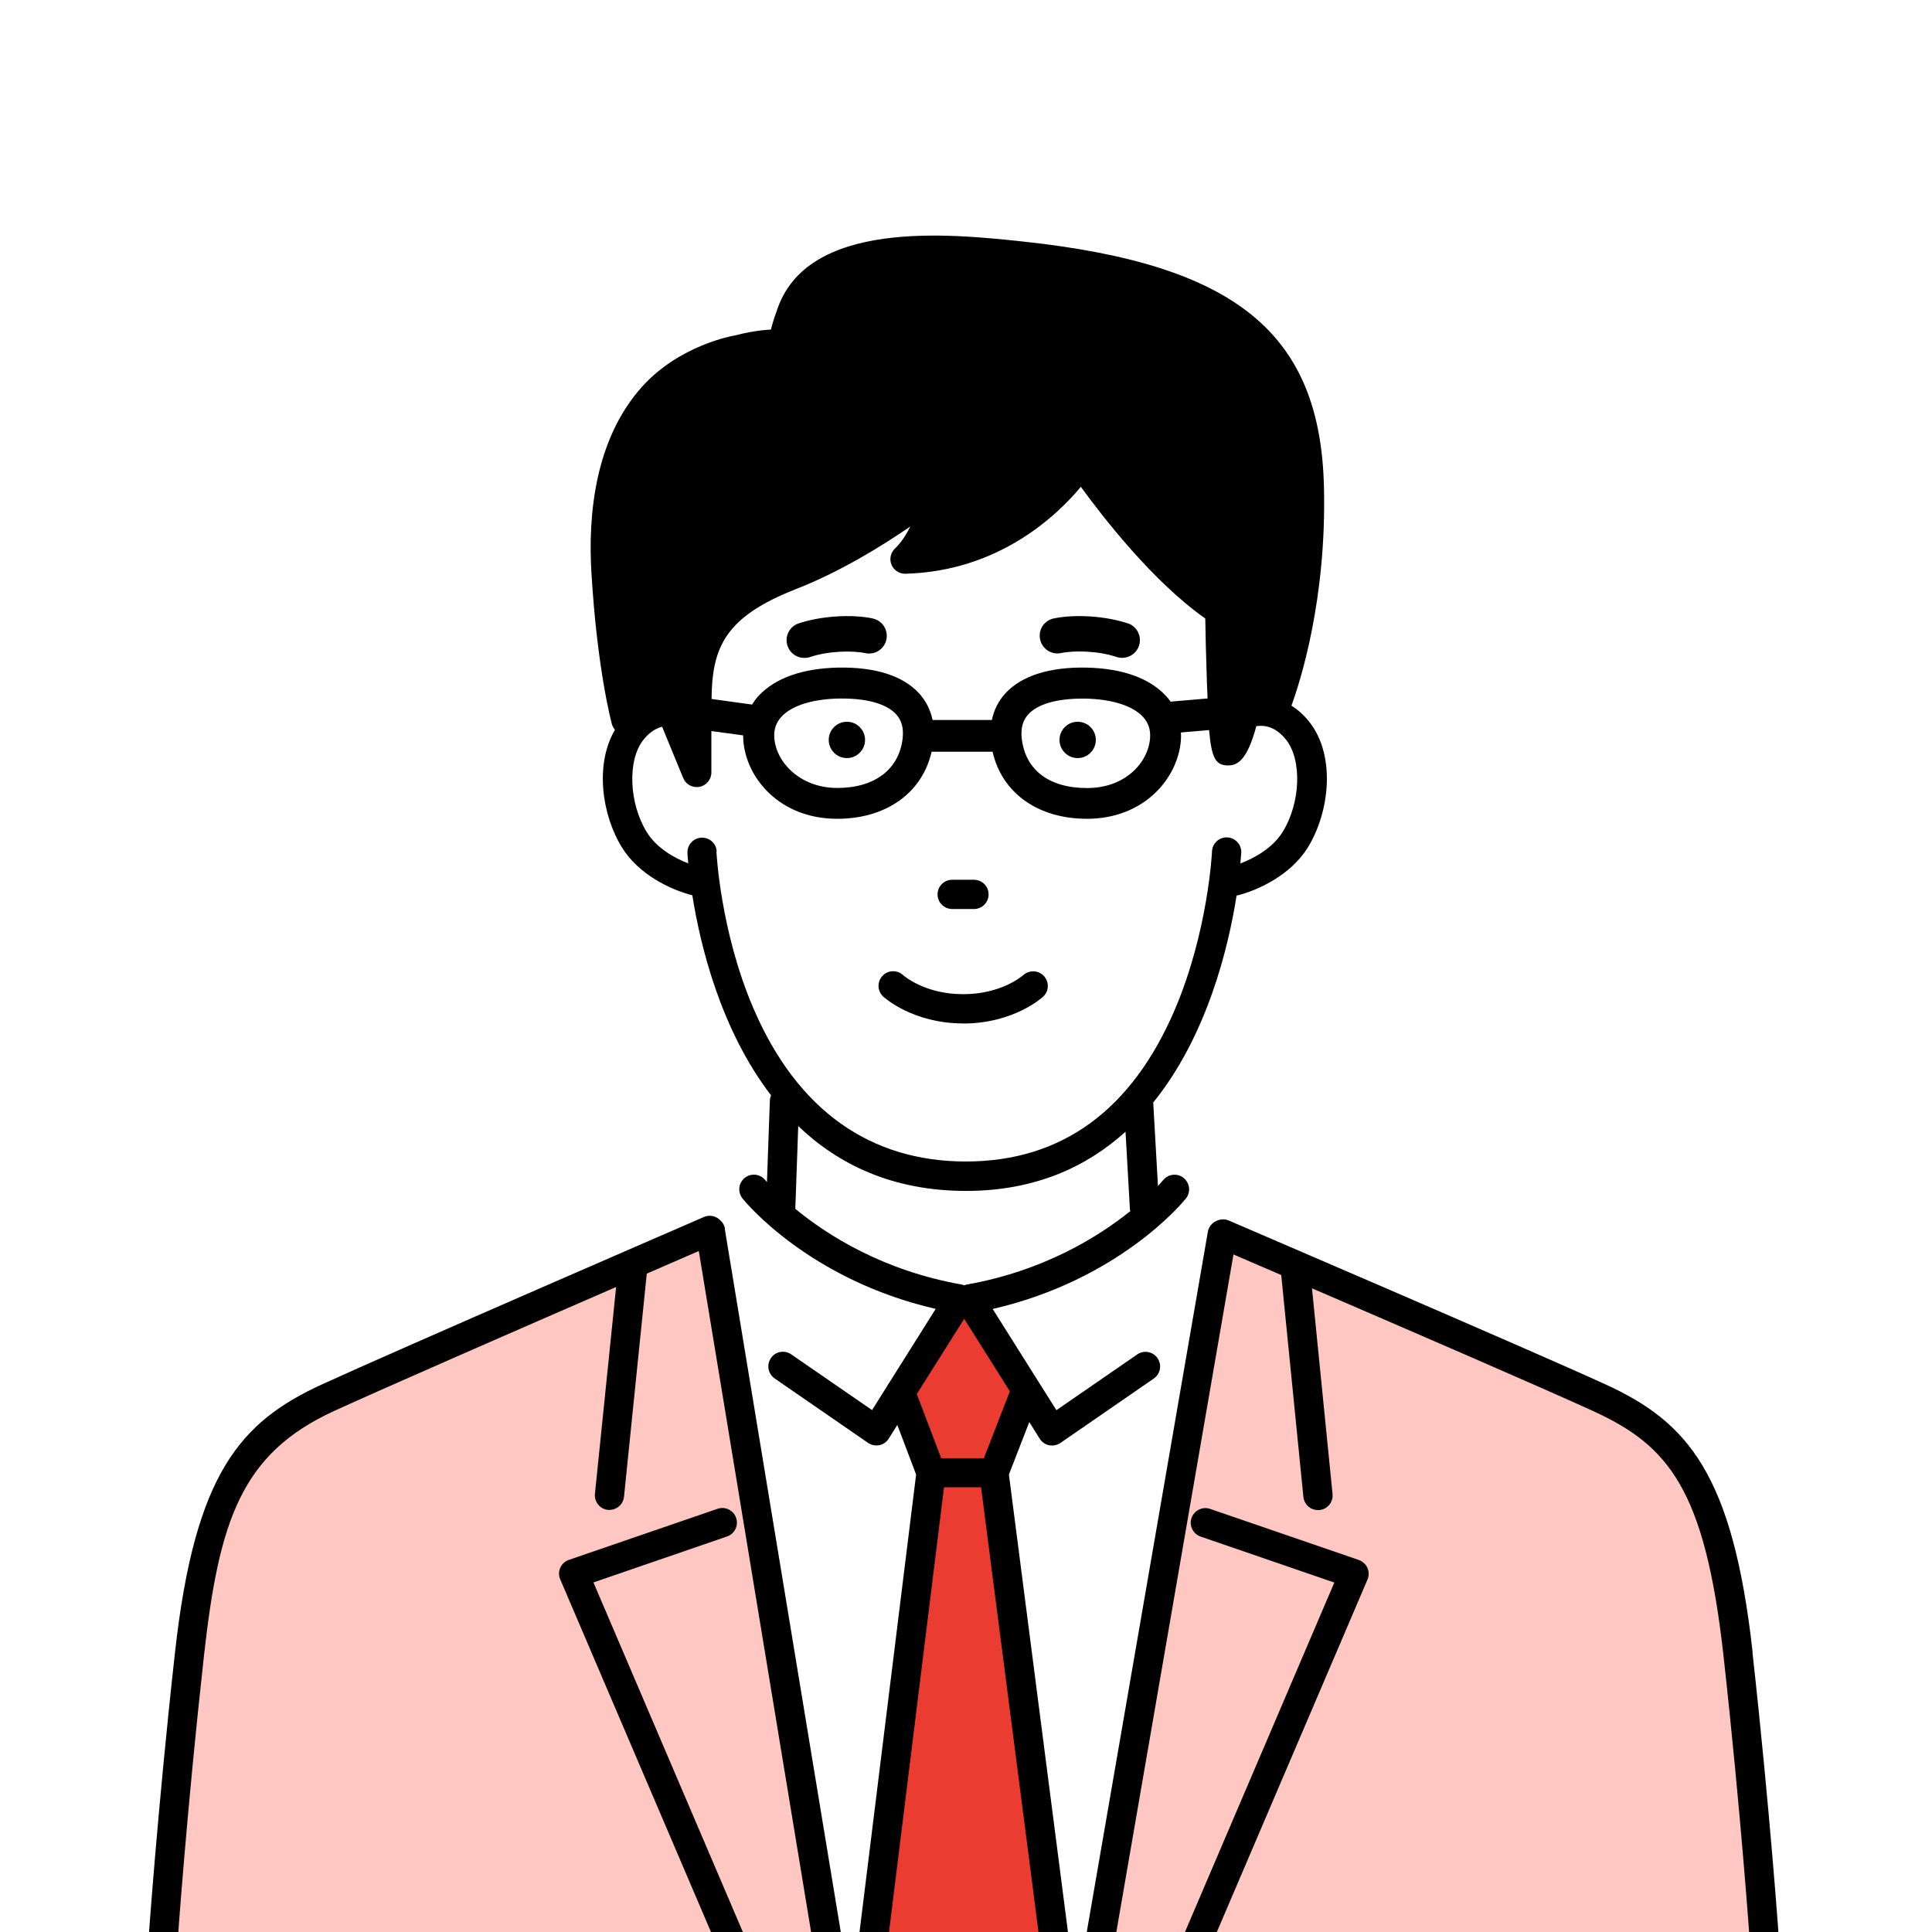
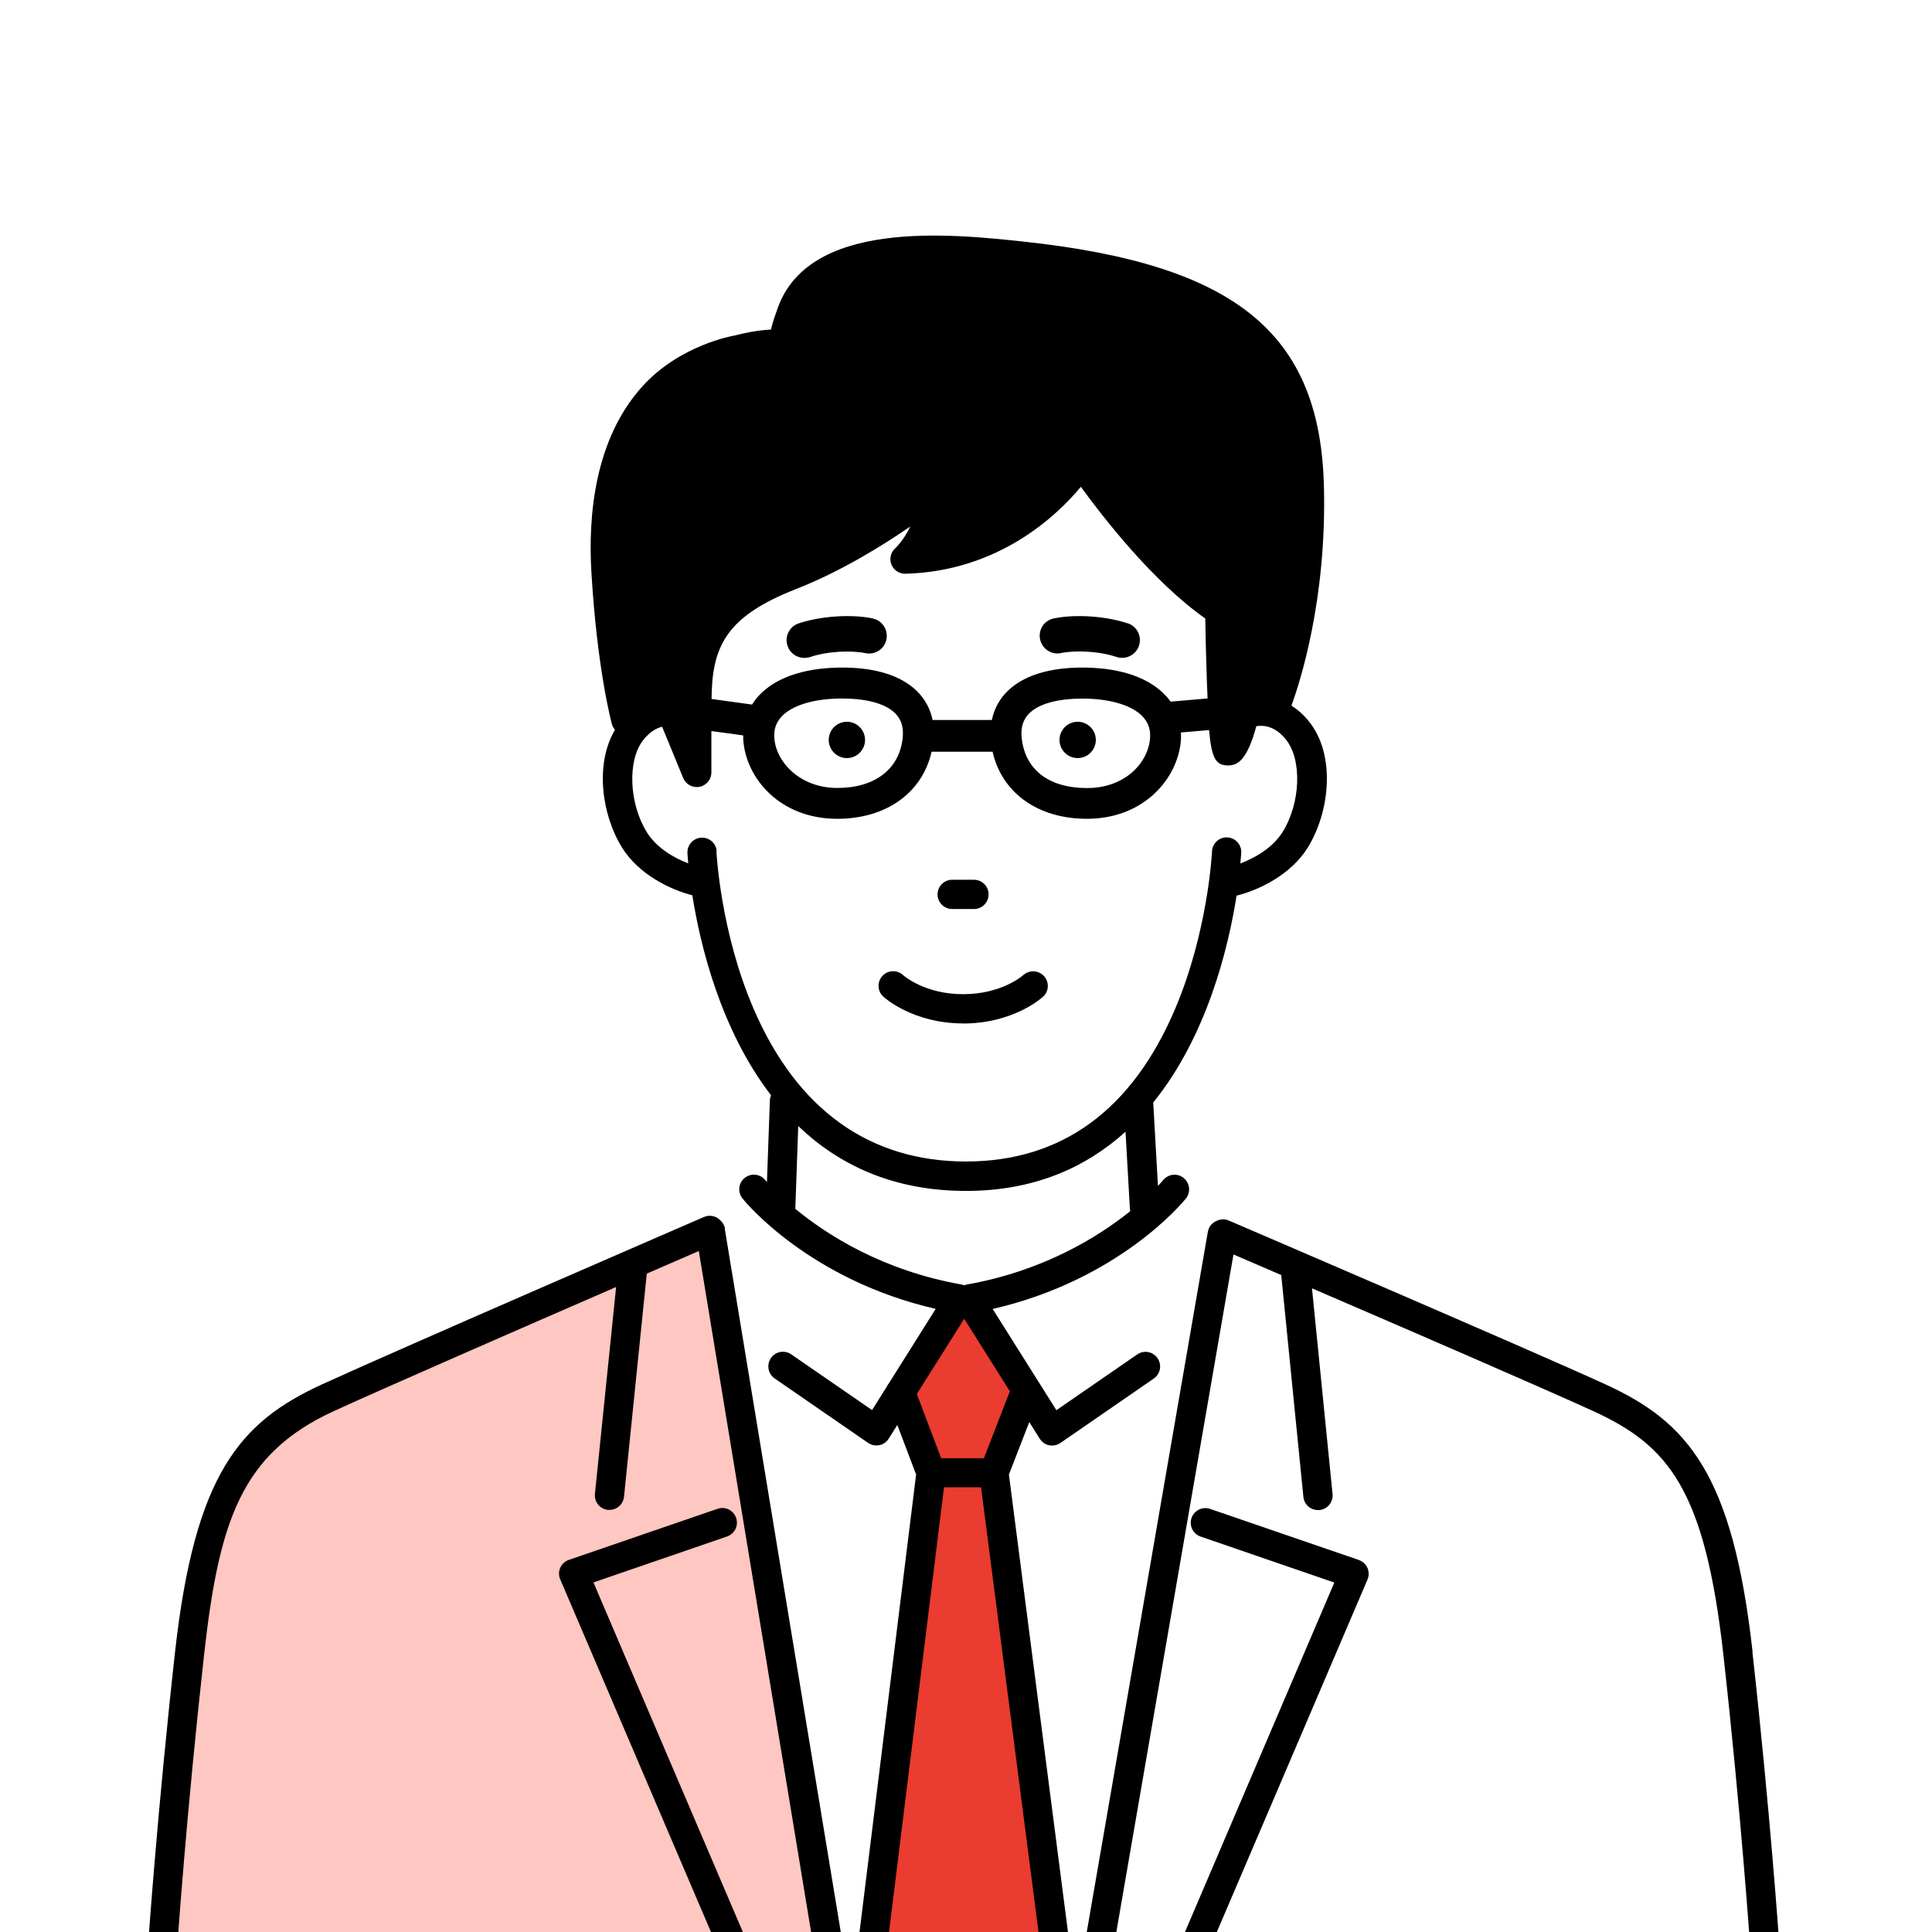
<svg xmlns="http://www.w3.org/2000/svg" id="illustration" viewBox="0 0 218 218">
  <defs>
    <style>
      .cls-1 {
        fill: #fec7c1;
      }

      .cls-2 {
        clip-path: url(#clippath);
      }

      .cls-3 {
        fill: none;
      }

      .cls-4 {
        fill: #ea3c30;
      }
    </style>
    <clipPath id="clippath">
      <rect class="cls-3" y="18" width="218" height="200" />
    </clipPath>
  </defs>
  <g class="cls-2">
    <g>
      <polygon class="cls-4" points="105.61 166.18 101.79 157.64 109.06 146.92 115.24 157.64 112.33 166.37 119.6 222.15 98.52 222.15 105.61 166.18" />
      <path class="cls-1" d="m93.43,219.61H17.84s1.27-34.93,6.18-47.29c4.91-12.36,8.72-13.27,19.08-17.26,10.36-4,37.07-16.13,37.07-16.13l13.27,80.68Z" />
-       <path class="cls-1" d="m124.4,219.61h75.59s-1.27-34.93-6.18-47.29c-4.91-12.36-8.72-13.27-19.08-17.26-10.36-4-37.07-16.13-37.07-16.13l-13.27,80.68Z" />
      <g>
        <path d="m98.47,69.78c-2.42-.5-5.86-.27-8.35.56-1.05.35-1.61,1.48-1.26,2.53.28.84,1.06,1.37,1.9,1.37.21,0,.42-.03.63-.1,2.09-.7,4.79-.75,6.27-.44,1.09.22,2.14-.47,2.36-1.55.22-1.08-.47-2.14-1.55-2.36Z" />
        <path d="m93.51,83.49c0,1.13.92,2.05,2.05,2.05s2.05-.92,2.05-2.05-.92-2.05-2.05-2.05-2.05.92-2.05,2.05Z" />
        <path d="m107.44,102.57h2.46c.91,0,1.65-.74,1.65-1.65s-.74-1.65-1.65-1.65h-2.46c-.91,0-1.65.74-1.65,1.65s.74,1.65,1.65,1.65Z" />
        <path d="m108.68,115.49c5.67,0,8.88-2.9,9.02-3.03.67-.61.71-1.65.1-2.32-.61-.67-1.65-.72-2.33-.12-.1.09-2.47,2.16-6.79,2.16s-6.67-2.06-6.79-2.16c-.67-.61-1.71-.57-2.32.1-.62.67-.58,1.71.09,2.33.13.12,3.35,3.03,9.02,3.03Z" />
        <path d="m127.26,70.34c-2.49-.83-5.92-1.06-8.35-.56-1.08.22-1.78,1.28-1.55,2.36s1.28,1.78,2.36,1.55c1.48-.31,4.19-.26,6.27.44.21.07.42.1.63.1.84,0,1.62-.53,1.9-1.37.35-1.05-.22-2.18-1.26-2.53Z" />
        <path d="m119.55,83.49c0,1.13.92,2.05,2.05,2.05s2.05-.92,2.05-2.05-.92-2.05-2.05-2.05-2.05.92-2.05,2.05Z" />
        <path d="m113.84,166.39l2.3-5.93,1.18,1.88c.24.38.62.65,1.06.74.11.02.22.03.33.03.33,0,.66-.1.94-.29l10.54-7.27c.75-.52.94-1.54.42-2.3-.52-.75-1.54-.94-2.29-.42l-9.12,6.29-7.19-11.42c14.29-3.29,21.49-12.07,21.8-12.46.57-.71.46-1.74-.25-2.32s-1.75-.46-2.32.25c-.01.01-.22.26-.58.65l-.53-9.33s0-.05-.01-.08c6.09-7.52,8.49-17.5,9.41-23.35,2.49-.61,6.11-2.34,8.02-5.4,2.48-3.99,3.22-10.41.16-14.24-.63-.79-1.31-1.37-1.99-1.8.97-2.64,3.98-11.95,3.67-24.67-.41-17.37-9.95-25.13-34-27.7-8.08-.86-24.47-2.6-27.77,7.91-.24.63-.45,1.29-.63,2.03,0,0-1.73.04-4.09.67,0,0-.01,0-.02,0-.25.04-6.19,1.1-10.38,5.72-5.45,6.01-6.14,14.72-5.77,20.97.65,10.96,2.25,16.93,2.32,17.18.07.24.19.44.34.62-2.29,3.87-1.49,9.61.8,13.29,1.88,3.03,5.44,4.75,7.93,5.38.89,5.63,3.18,15.14,8.88,22.57-.07.17-.12.36-.13.56l-.33,9.23c-.11-.12-.18-.21-.19-.22-.57-.71-1.61-.82-2.32-.25-.71.57-.82,1.61-.25,2.32.31.39,7.51,9.17,21.8,12.46l-5.27,8.38c-.08.1-.15.21-.2.32l-1.71,2.72-9.12-6.29c-.75-.52-1.78-.33-2.29.42-.52.75-.33,1.78.42,2.3l10.54,7.27c.28.19.6.29.94.29.11,0,.22-.01.33-.03.44-.09.83-.36,1.06-.74l.97-1.54,2.12,5.59-6.67,53.92c-.11.9.53,1.73,1.43,1.84.07,0,.14.01.21.01.82,0,1.53-.61,1.64-1.45l6.54-52.88h4.18l6.9,53.43c.11.83.82,1.44,1.63,1.44.07,0,.14,0,.21-.01.9-.12,1.54-.94,1.43-1.85l-7.03-54.46Zm17.73-87.85c-1.84-2.02-4.95-3.13-9-3.21-4.16-.08-7.33.93-9.14,2.92-.77.85-1.28,1.86-1.51,2.99h-6.69c-.24-1.13-.74-2.14-1.51-2.99-1.81-1.99-4.94-3-9.14-2.92-4.04.08-7.15,1.19-9,3.21-.28.3-.51.63-.72.96l-4.57-.63c.05-5.89,1.59-9.3,9.55-12.41,5.03-1.97,9.75-4.9,12.87-7.05-.75,1.58-1.63,2.39-1.68,2.44-.52.46-.7,1.2-.45,1.84.25.63.86,1.05,1.54,1.05.01,0,.03,0,.05,0,10.52-.29,17.07-6.54,19.79-9.81,2.5,3.44,8.14,10.71,14.04,14.86.02,1.39.08,4.26.18,7.1.03.69.05,1.32.08,1.92l-4.17.36c-.15-.21-.32-.42-.5-.62Zm-1.8,4.74c-.2,2.73-2.76,5.64-7.11,5.64s-6.97-2.09-7.37-5.59c-.13-1.14.11-2.03.73-2.72,1.05-1.15,3.2-1.78,6.07-1.78.13,0,.27,0,.41,0,2.97.06,5.33.81,6.48,2.07.6.66.86,1.44.79,2.38Zm-27.92.04c-.4,3.5-3.16,5.59-7.37,5.59s-6.91-2.91-7.11-5.64c-.07-.94.19-1.72.79-2.38,1.14-1.26,3.5-2.01,6.48-2.07.14,0,.27,0,.41,0,2.88,0,5.02.63,6.07,1.78.62.68.86,1.57.73,2.72Zm-20.98,12.78c-.04-.91-.78-1.61-1.72-1.58-.91.04-1.62.81-1.58,1.72,0,.04.02.47.09,1.18-1.62-.62-3.58-1.75-4.67-3.51-2.03-3.27-2.21-8.15-.39-10.43.71-.89,1.45-1.31,2.11-1.48l2.38,5.79c.26.63.87,1.02,1.53,1.02.11,0,.21-.01.32-.03.77-.15,1.33-.83,1.33-1.62,0,0,0-2.18,0-4.67l3.59.49c0,.18,0,.35.01.53.31,4.31,4.13,8.88,10.6,8.88,5.55,0,9.6-2.94,10.65-7.57h6.88c1.05,4.64,5.1,7.57,10.65,7.57,6.46,0,10.28-4.58,10.6-8.88.02-.29.02-.58,0-.86l3.18-.27c.28,3.26.79,3.99,2.16,3.99,1.03,0,2.13-.56,3.17-4.43.87-.14,2.15.01,3.35,1.52,1.83,2.29,1.65,7.16-.39,10.43-1.11,1.78-3.12,2.92-4.76,3.54.07-.74.09-1.18.1-1.22.04-.91-.67-1.68-1.58-1.72-.9-.05-1.68.67-1.72,1.58,0,.09-.44,9.02-4.17,17.79-4.86,11.41-12.8,17.2-23.6,17.2s-19.02-5.79-23.94-17.2c-3.78-8.76-4.2-17.69-4.21-17.78Zm8.87,40.31l.33-9.35c4.51,4.32,10.63,7.32,18.94,7.32,7.78,0,13.61-2.72,17.99-6.68l.49,8.65c0,.11.02.21.05.31-3.59,2.88-9.76,6.75-18.49,8.29-.09.02-.17.05-.25.08-.08-.03-.17-.06-.25-.08-8.98-1.58-15.26-5.63-18.8-8.54Zm19.06,12.4l5.15,8.18-2.93,7.55h-4.82l-2.75-7.24,5.35-8.5Z" />
        <path d="m81.81,138.65c-.06-.39-.27-.73-.55-.97-.46-.47-1.18-.64-1.83-.36-.34.15-34.46,14.93-43.1,18.89-9.24,4.24-14.34,10.07-16.58,30.21-1.98,17.82-3,32.52-3.01,32.67-.06.91.62,1.7,1.53,1.76.04,0,.08,0,.12,0,.86,0,1.58-.67,1.64-1.54,0-.15,1.02-14.78,2.99-32.53,1.69-15.19,4.21-22.78,14.68-27.57,5.43-2.49,20.98-9.28,31.82-13.99l-2.39,23.34c-.09.91.57,1.72,1.47,1.81.06,0,.11,0,.17,0,.84,0,1.55-.63,1.64-1.48l2.57-25.18c2.47-1.07,4.51-1.96,5.87-2.55l12.91,78.29c.13.81.83,1.38,1.63,1.38.09,0,.18,0,.27-.02.9-.15,1.51-1,1.36-1.9l-13.24-80.26Z" />
        <path d="m66.95,178.56l15.09-5.19c.86-.3,1.32-1.23,1.02-2.1s-1.23-1.32-2.1-1.02l-16.77,5.76c-.43.15-.79.47-.97.89-.19.42-.19.9,0,1.32l17.65,41.29c.27.63.88,1,1.52,1,.22,0,.44-.04.65-.13.84-.36,1.23-1.33.87-2.17l-16.95-39.66Z" />
        <path d="m197.76,186.43c-2.24-20.14-7.34-25.98-16.58-30.21-8.64-3.96-42.19-18.35-42.53-18.5-.44-.19-.92-.17-1.33.02-.52.2-.93.66-1.03,1.25l-13.82,79.92c-.16.9.45,1.75,1.34,1.91.1.02.19.02.28.02.79,0,1.49-.57,1.62-1.37l13.47-77.92c1.27.55,3.13,1.35,5.39,2.32l2.5,25.03c.08.85.8,1.49,1.64,1.49.05,0,.11,0,.17,0,.91-.09,1.57-.9,1.48-1.81l-2.32-23.21c10.68,4.6,26.27,11.35,31.75,13.86,8.46,3.88,12.59,8.78,14.68,27.57,1.97,17.75,2.98,32.38,2.99,32.53.06.87.79,1.54,1.64,1.54.04,0,.08,0,.12,0,.91-.06,1.59-.85,1.53-1.76-.01-.15-1.03-14.85-3.01-32.67Z" />
        <path d="m153.32,176.02l-16.77-5.76c-.86-.3-1.8.16-2.1,1.02-.3.86.16,1.8,1.02,2.1l15.09,5.19-16.95,39.66c-.36.84.03,1.81.87,2.17.21.09.43.13.65.13.64,0,1.25-.38,1.52-1l17.65-41.29c.18-.42.18-.9,0-1.32-.19-.42-.54-.74-.97-.89Z" />
      </g>
    </g>
  </g>
</svg>